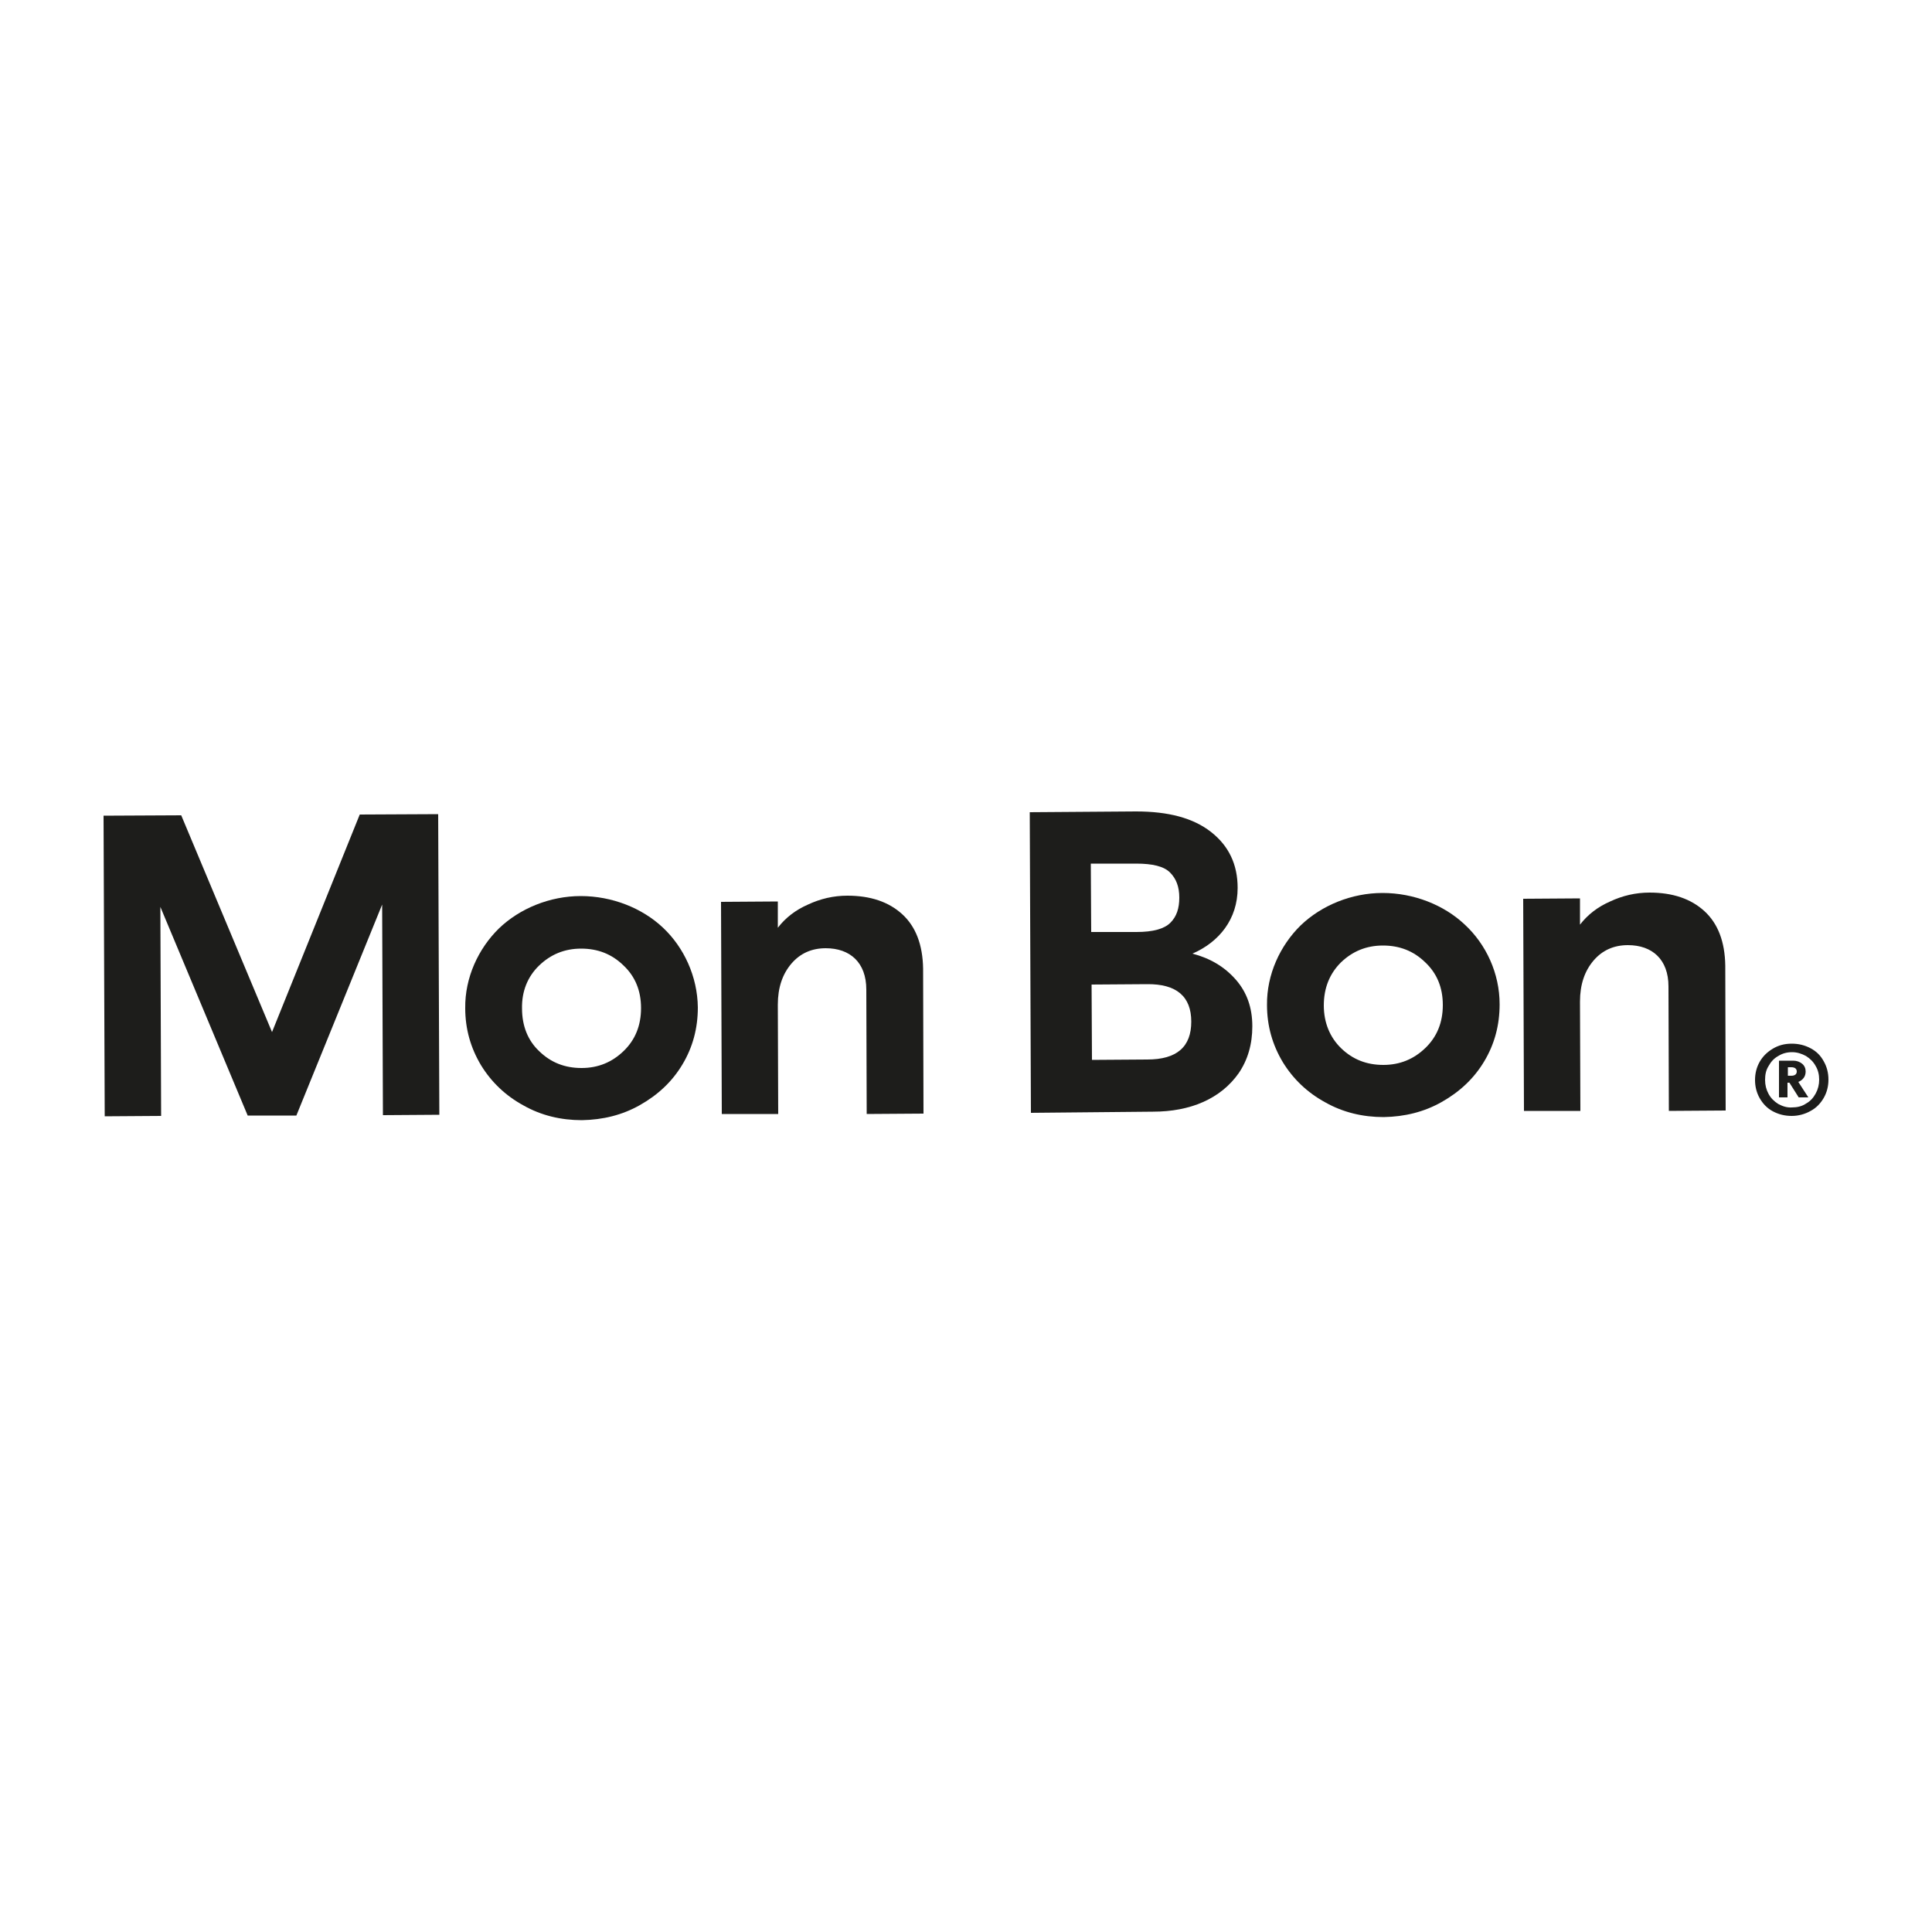
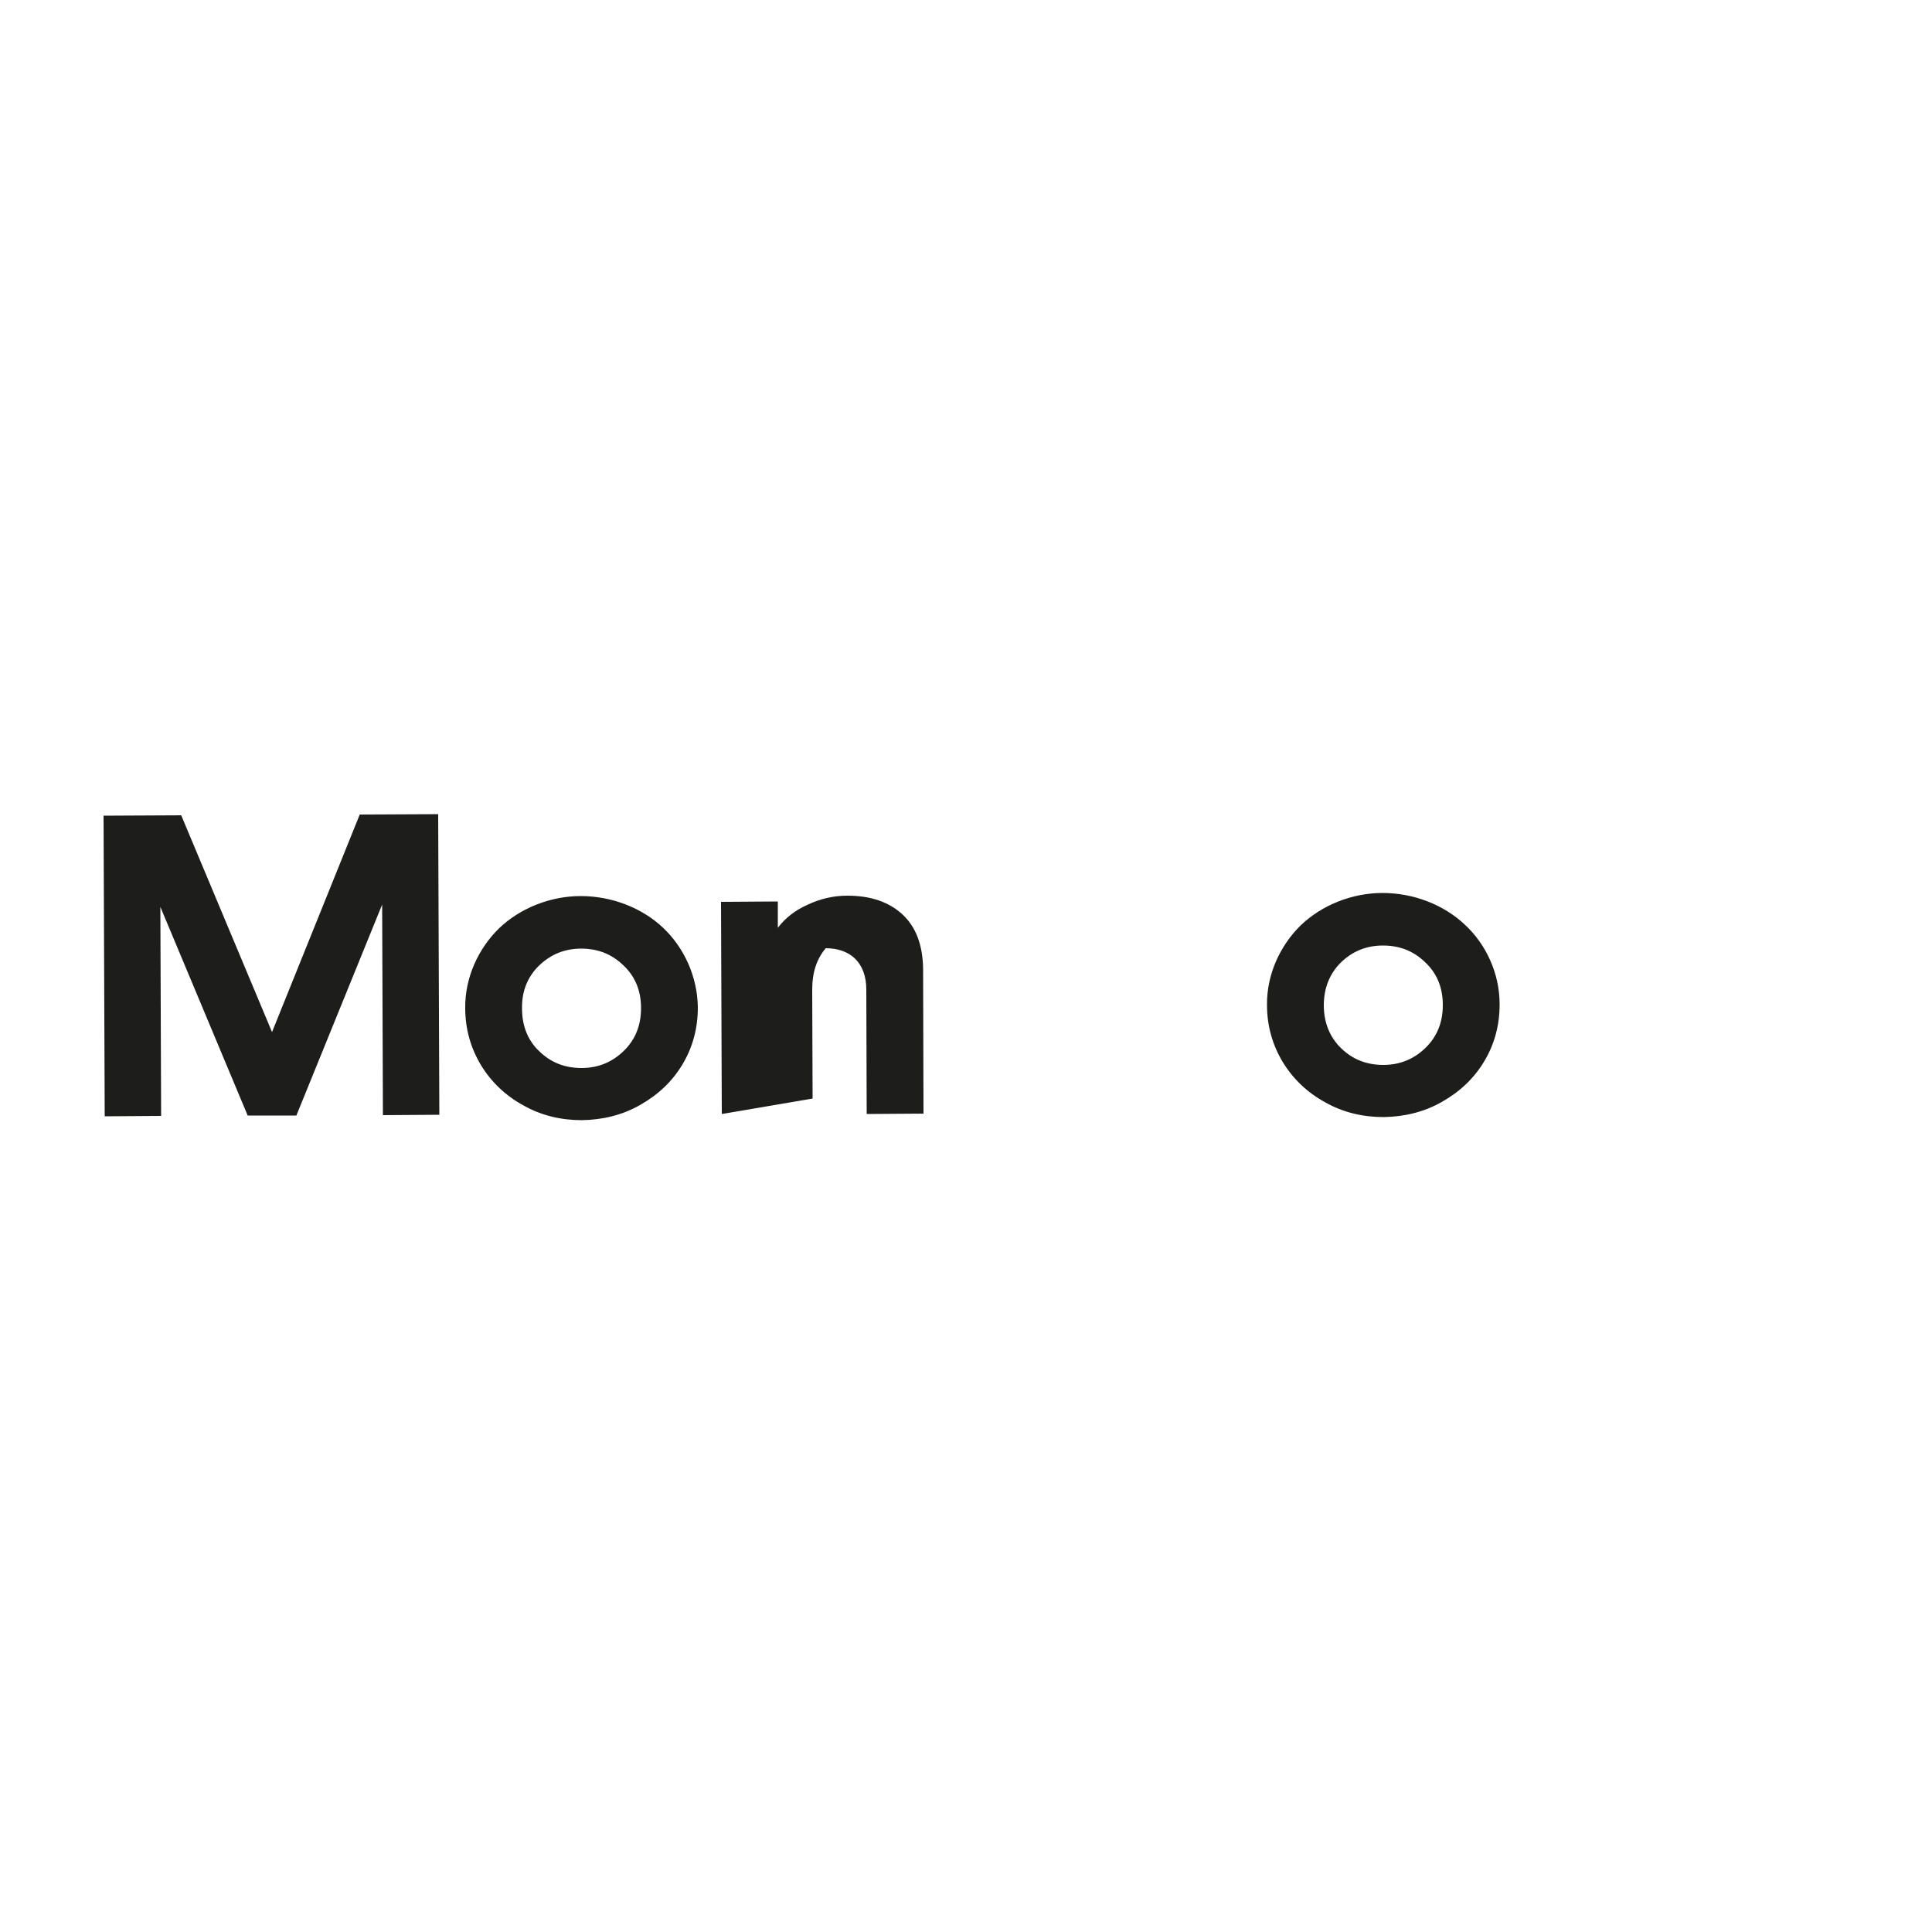
<svg xmlns="http://www.w3.org/2000/svg" version="1.1" id="_Слой_1" x="0px" y="0px" viewBox="0 0 500 500" style="enable-background:new 0 0 500 500;" xml:space="preserve">
  <style type="text/css">
	.st0{fill:#1D1D1B;}
</style>
  <g>
    <path class="st0" d="M135.1,261c0,4.5,1.5,8.3,4.5,11.1c3,2.9,6.6,4.3,10.9,4.3s7.9-1.5,10.9-4.4c3-2.9,4.5-6.6,4.5-11.1   c0-4.5-1.5-8.2-4.6-11.1c-3-2.9-6.6-4.3-10.9-4.3c-4.3,0-7.9,1.5-10.9,4.4C136.6,252.7,135,256.5,135.1,261 M129.1,240.3   c5.4-5.2,13.2-8.4,21.2-8.4c8.1,0,15.9,3.1,21.3,8.2c5.4,5.1,8.9,12.6,9,20.6c0,5.4-1.3,10.3-4,14.8c-2.7,4.5-6.4,7.9-11,10.5   c-4.6,2.6-9.6,3.8-15,3.9c-5.4,0-10.5-1.2-15.1-3.8c-4.6-2.5-8.3-6-11-10.4c-2.7-4.5-4.1-9.4-4.1-14.8   C120.3,253,123.8,245.5,129.1,240.3" />
-     <path class="st0" d="M186.8,288.3l-0.2-54.9l14.7-0.1l0,6.8c2-2.6,4.6-4.6,7.8-6c3.2-1.5,6.6-2.3,10.2-2.3c6,0,10.7,1.6,14.2,4.8   c3.5,3.2,5.3,7.9,5.4,14.1l0.1,37.5l-14.7,0.1l-0.1-32.2c0-7-4.2-10.7-10.5-10.7c-3.6,0-6.6,1.3-8.9,4c-2.3,2.7-3.5,6.2-3.5,10.6   l0.1,28.3L186.8,288.3L186.8,288.3z" />
-     <path class="st0" d="M282.6,274.3l14.3-0.1c7.7,0,11.4-3.3,11.4-9.8c0-6.5-3.8-9.8-11.5-9.7l-14.3,0.1L282.6,274.3L282.6,274.3z    M282.4,241.2l11.7,0c4.3,0,7.2-0.8,8.8-2.4c1.6-1.6,2.3-3.7,2.3-6.5c0-2.8-0.8-4.9-2.4-6.5c-1.6-1.6-4.5-2.3-8.8-2.3l-11.7,0   L282.4,241.2L282.4,241.2z M266.8,288l-0.3-77.8L294,210c8.4,0,14.8,1.7,19.4,5.3c4.6,3.6,6.9,8.4,6.9,14.5c0,8.1-4.8,14-11.7,17   c4.6,1.2,8.3,3.4,11.2,6.7c2.9,3.3,4.3,7.3,4.3,12.1c0,4.7-1.2,8.7-3.5,12.1c-4.7,6.7-12.6,10-22.2,10L266.8,288L266.8,288z" />
+     <path class="st0" d="M186.8,288.3l-0.2-54.9l14.7-0.1l0,6.8c2-2.6,4.6-4.6,7.8-6c3.2-1.5,6.6-2.3,10.2-2.3c6,0,10.7,1.6,14.2,4.8   c3.5,3.2,5.3,7.9,5.4,14.1l0.1,37.5l-14.7,0.1l-0.1-32.2c0-7-4.2-10.7-10.5-10.7c-2.3,2.7-3.5,6.2-3.5,10.6   l0.1,28.3L186.8,288.3L186.8,288.3z" />
    <path class="st0" d="M342.6,260.2c0,4.5,1.6,8.3,4.5,11.1c3,2.9,6.6,4.3,10.9,4.3c4.3,0,7.9-1.5,10.9-4.4c3-2.9,4.5-6.6,4.5-11.1   c0-4.5-1.5-8.2-4.6-11.1c-3-2.9-6.6-4.3-10.9-4.3c-4.3,0-7.9,1.5-10.9,4.4C344.1,252,342.6,255.7,342.6,260.2 M336.6,239.5   c5.4-5.2,13.2-8.4,21.2-8.4c8.1,0,15.9,3.1,21.3,8.2c5.5,5.1,9,12.6,9,20.6c0,5.4-1.3,10.3-4,14.8c-2.7,4.5-6.4,7.9-11,10.5   c-4.6,2.6-9.6,3.8-15,3.9c-5.4,0-10.5-1.2-15.1-3.8c-4.6-2.5-8.3-6-11-10.4c-2.7-4.5-4.1-9.4-4.1-14.8   C327.8,252.2,331.3,244.7,336.6,239.5" />
-     <path class="st0" d="M394.4,287.5l-0.2-54.9l14.7-0.1l0,6.8c2-2.6,4.6-4.6,7.8-6c3.2-1.5,6.6-2.3,10.2-2.3c6,0,10.7,1.6,14.2,4.8   c3.5,3.2,5.3,7.9,5.4,14.1l0.1,37.5l-14.7,0.1l-0.1-32.2c0-7-4.2-10.7-10.5-10.7c-3.6,0-6.6,1.3-8.9,4c-2.3,2.7-3.5,6.2-3.5,10.6   l0.1,28.3L394.4,287.5L394.4,287.5z" />
  </g>
  <polygon class="st0" points="93.1,210.8 70.4,267.1 46.9,211 26.8,211.1 27.1,288.9 41.7,288.8 41.5,234.7 64.1,288.7 76.7,288.7   98.9,234.1 99.1,288.6 113.7,288.5 113.4,210.7 " />
-   <path class="st0" d="M462.7,278.4h0.9c0.9,0,1.4-0.4,1.4-1.1c0-0.7-0.5-1.1-1.4-1.1h-0.9L462.7,278.4L462.7,278.4z M460.4,284l0-9.5  l3.7,0c0.9,0,1.7,0.3,2.3,0.8c0.6,0.5,0.9,1.2,0.9,2c0,1.3-0.7,2.2-1.9,2.7l2.6,4h-2.5l-2.4-3.8h-0.5l0,3.8L460.4,284L460.4,284z   M456.8,279.5c0,1.3,0.3,2.5,0.9,3.6c0.6,1.1,1.4,1.9,2.5,2.6c1.1,0.6,2.3,1,3.6,0.9c1.3,0,2.6-0.3,3.6-1c1.1-0.6,1.9-1.5,2.5-2.6  c0.6-1.1,0.9-2.3,0.9-3.6c0-1.3-0.3-2.5-0.9-3.5c-0.6-1.1-1.4-1.9-2.5-2.6c-1.1-0.6-2.3-1-3.6-1c-1.3,0-2.5,0.3-3.6,1  c-1.1,0.6-1.9,1.5-2.5,2.6C457,277,456.8,278.2,456.8,279.5 M454.2,279.5c0-1.7,0.4-3.3,1.2-4.7c0.8-1.4,1.9-2.5,3.4-3.4  s3.1-1.3,4.9-1.3c1.8,0,3.4,0.4,4.9,1.2c1.5,0.8,2.6,1.9,3.4,3.4c0.8,1.4,1.2,3,1.2,4.7c0,1.7-0.4,3.3-1.2,4.7  c-0.8,1.4-1.9,2.6-3.4,3.4c-1.4,0.8-3.1,1.3-4.9,1.3c-1.8,0-3.4-0.4-4.9-1.2c-1.5-0.8-2.6-2-3.4-3.4  C454.6,282.8,454.2,281.2,454.2,279.5" />
</svg>